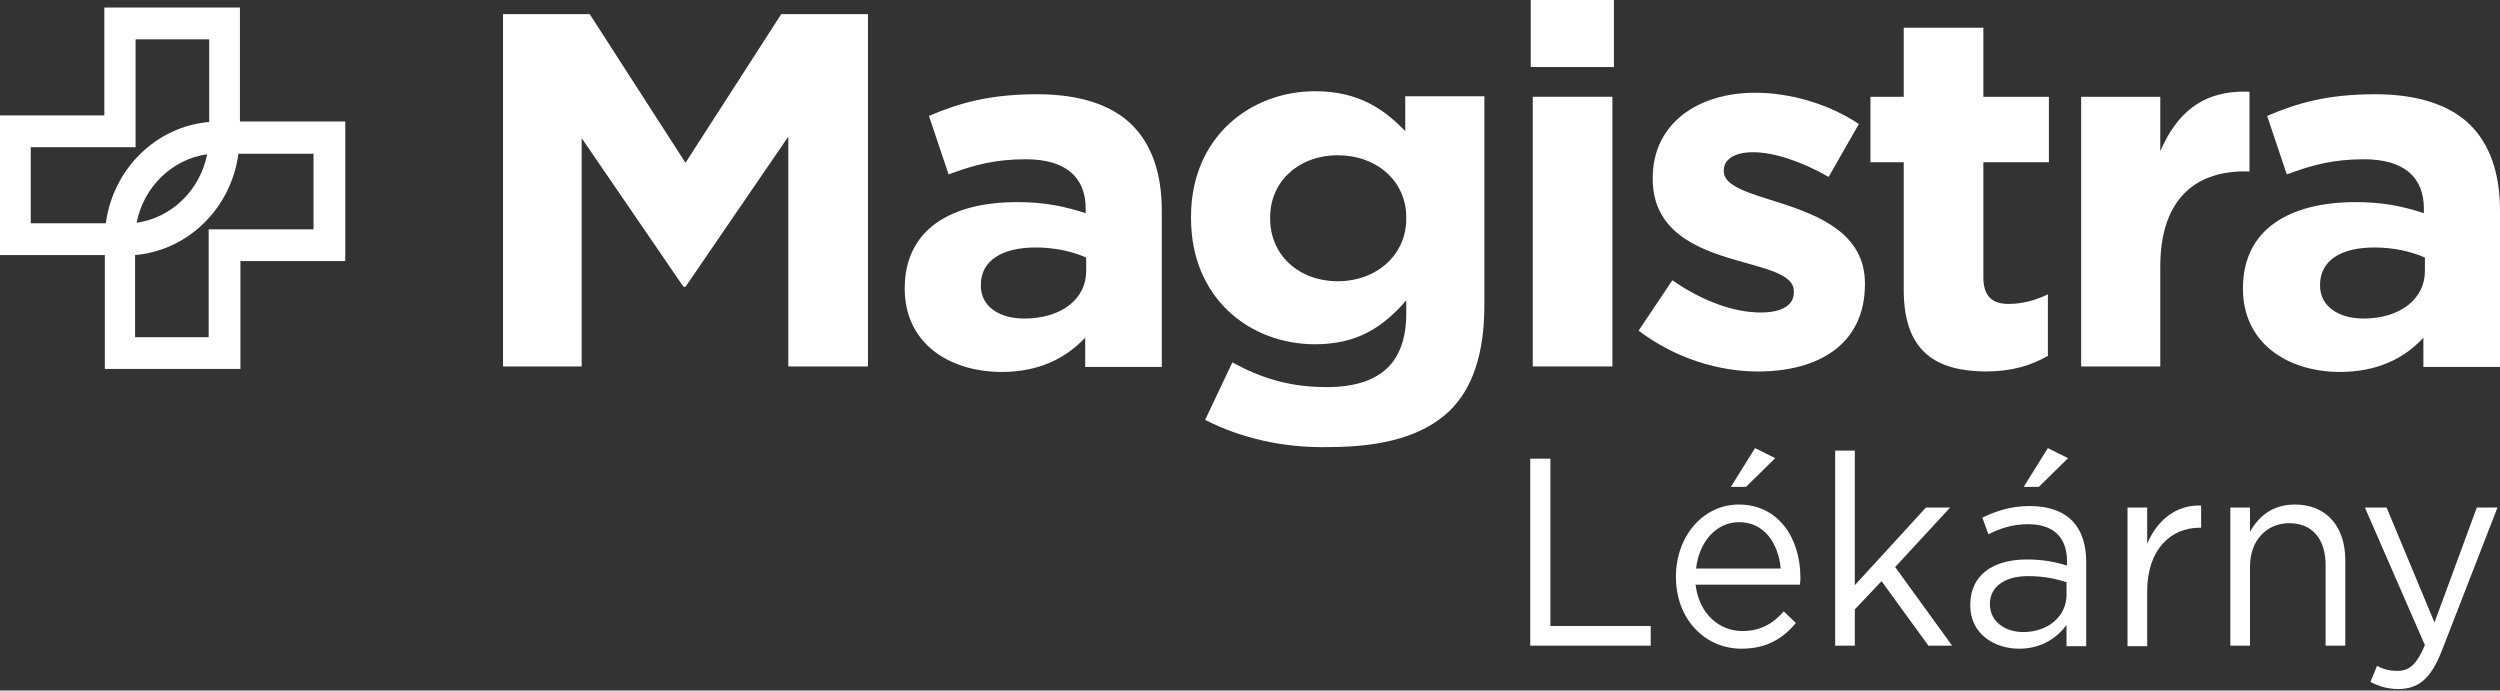
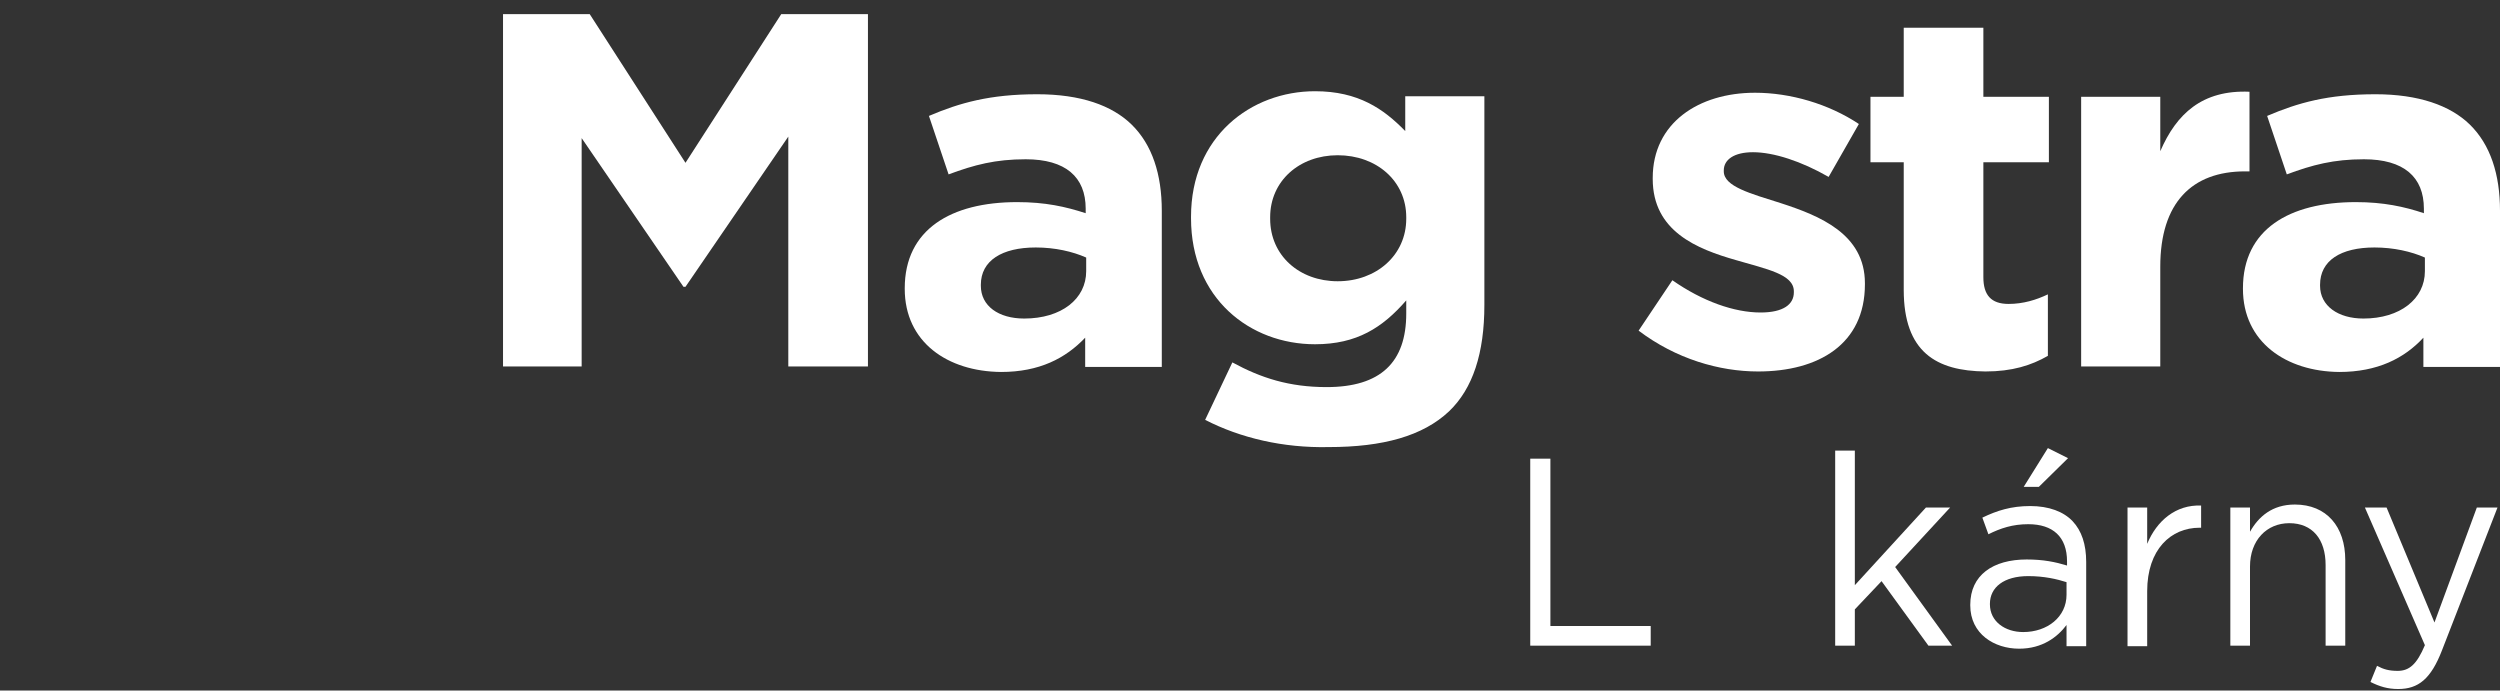
<svg xmlns="http://www.w3.org/2000/svg" width="496" height="137" viewBox="0 0 496 137" fill="none">
  <rect x="0" y="0" width="496" height="137" fill="#333333" stroke="none" />
  <g clip-path="url(#clip0_2835_124962)">
-     <path d="M47.6 24.1V1.5H20.7V22.9H0V50.6H20.8V73.2H47.7V51.8H68.5V24.1H47.6ZM6.1 29.2H26.9V7.8H41.5V24.2C30.9 25.1 22.4 33.6 21 44.3H6.1V29.2ZM41.1 30.6C39.7 37.7 34.1 43.2 27.1 44.2C28.5 37.1 34.1 31.6 41.1 30.6ZM62.2 45.5H41.4V66.9H26.8V50.6C37.4 49.7 45.9 41.2 47.3 30.5H62.2V45.5Z" fill="white" />
    <path d="M99.8 2.801H117L136 32.301L155 2.801H172.2V72.701H156.4V27.101L136 56.901H135.6L115.4 27.401V72.701H99.8V2.801Z" fill="white" />
    <path d="M179.5 57.299V57.199C179.5 45.499 188.7 40.099 201.8 40.099C207.4 40.099 211.4 40.999 215.4 42.299V41.399C215.4 35.099 211.4 31.599 203.5 31.599C197.5 31.599 193.3 32.699 188.2 34.599L184.3 22.999C190.4 20.399 196.4 18.699 205.8 18.699C214.4 18.699 220.6 20.899 224.5 24.699C228.6 28.699 230.5 34.599 230.5 41.799V72.799H215.3V66.999C211.4 71.099 206.2 73.799 198.6 73.799C188 73.699 179.5 67.899 179.5 57.299ZM215.5 53.799V51.099C212.8 49.899 209.3 49.099 205.5 49.099C198.8 49.099 194.6 51.699 194.6 56.499V56.699C194.6 60.699 198.1 63.199 203.2 63.199C210.6 63.199 215.5 59.299 215.5 53.799Z" fill="white" />
    <path d="M239.1 83.3L244.5 71.9C250.2 75 255.8 76.8 263.2 76.8C273.9 76.8 279 71.9 279 62.2V59.6C274.3 65 269.2 68.3 260.9 68.3C248 68.3 236.3 59.2 236.3 43.3V43C236.3 27.1 248.2 18.1 260.9 18.1C269.5 18.1 274.5 21.6 278.8 26V19.1H294.5V60.5C294.5 70.1 292.2 77.1 287.5 81.6C282.3 86.5 274.4 88.7 263.6 88.7C254.6 88.9 246.1 86.9 239.1 83.3ZM279 43.4V43.1C279 35.9 273.1 30.8 265.4 30.8C257.8 30.8 252 35.9 252 43.1V43.4C252 50.7 257.8 55.8 265.4 55.8C273.1 55.8 279 50.6 279 43.4Z" fill="white" />
-     <path d="M304.1 72.701H319.9V19.201H304.1V72.701ZM303.7 13.301H320.2V-0.199H303.7V13.301Z" fill="white" />
    <path d="M325.1 65.6L331.8 55.6C337.8 59.8 344.1 62 349.3 62C353.8 62 355.9 60.4 355.9 58V57.8C355.9 54.4 350.5 53.4 344.4 51.6C336.7 49.4 327.9 45.9 327.9 35.5V35.3C327.9 24.4 337 18.4 348.2 18.4C355.2 18.4 362.8 20.6 368.8 24.6L362.8 35.1C357.4 32 351.9 30.2 347.8 30.2C344 30.2 342 31.7 342 33.8V34C342 37 347.3 38.4 353.3 40.3C361 42.8 370 46.4 370 56.2V56.4C370 68.3 360.8 73.7 348.8 73.7C341.1 73.7 332.5 71.2 325.1 65.6Z" fill="white" />
    <path d="M377.7 57.5V32.2H371.1V19.2H377.7V5.5H393.5V19.2H406.5V32.2H393.5V55C393.5 58.5 395 60.3 398.5 60.3C401.4 60.3 404 59.5 406.3 58.4V70.6C403 72.5 399.2 73.7 393.9 73.7C384.2 73.6 377.7 69.9 377.7 57.5Z" fill="white" />
    <path d="M412.899 19.201H428.599V30.001C431.799 22.601 436.899 17.801 446.299 18.201V34.001H445.399C434.899 34.001 428.599 40.201 428.599 52.901V72.701H412.899V19.201Z" fill="white" />
    <path d="M445 57.299V57.199C445 45.499 454.2 40.099 467.4 40.099C472.9 40.099 477 40.999 480.9 42.299V41.399C480.9 35.099 476.9 31.599 469 31.599C463 31.599 458.8 32.699 453.7 34.599L449.8 22.999C455.9 20.399 461.8 18.699 471.3 18.699C479.8 18.699 486.1 20.899 490 24.699C494.1 28.699 496 34.599 496 41.799V72.799H480.8V66.999C477 71.099 471.7 73.799 464.1 73.799C453.6 73.699 445 67.899 445 57.299ZM481.1 53.799V51.099C478.4 49.899 474.9 49.099 471.1 49.099C464.4 49.099 460.3 51.699 460.3 56.499V56.699C460.3 60.699 463.9 63.199 468.9 63.199C476.2 63.199 481.1 59.299 481.1 53.799Z" fill="white" />
    <path d="M303.6 91H307.6V124.2H327.5V128.1H303.6V91Z" fill="white" />
-     <path d="M348.2 88.9L352.2 90.9L346.4 96.6H343.4L348.2 88.9ZM353.3 112.8C352.8 107.8 350.1 103.6 345 103.6C340.5 103.6 337.1 107.5 336.5 112.8H353.3ZM345.7 125.2C349.3 125.2 351.8 123.7 353.9 121.3L356.3 123.6C353.7 126.7 350.5 128.7 345.5 128.7C338.3 128.7 332.5 122.9 332.5 114.4C332.5 106.5 337.8 100.1 345 100.1C352.7 100.1 357.2 106.6 357.2 114.6C357.2 115 357.2 115.4 357.1 116H336.4C337.1 121.8 341.1 125.2 345.7 125.2Z" fill="white" />
    <path d="M364.1 89.4H368V116.1L382.1 100.7H386.9L376 112.5L387.3 128.1H382.6L373.3 115.3L368 120.9V128.1H364.1V89.4Z" fill="white" />
    <path d="M406.3 88.9L410.3 90.9L404.5 96.6H401.5L406.3 88.9ZM410 118V115.5C408.1 114.9 405.6 114.3 402.4 114.3C397.6 114.3 394.8 116.5 394.8 119.8V119.9C394.8 123.3 397.8 125.4 401.4 125.4C406.2 125.4 410 122.4 410 118ZM390.9 120.1V120C390.9 114.1 395.4 111 402.1 111C405.4 111 407.8 111.5 410.1 112.2V111.4C410.1 106.5 407.3 104 402.4 104C399.3 104 396.9 104.8 394.5 106L393.3 102.7C396.2 101.3 399 100.4 402.8 100.4C406.5 100.4 409.4 101.5 411.2 103.4C413 105.3 413.9 108 413.9 111.5V128.2H410V124C408.2 126.4 405.2 128.7 400.6 128.7C395.7 128.7 390.9 125.8 390.9 120.1Z" fill="white" />
    <path d="M422.101 100.7H426.001V107.9C427.901 103.3 431.701 100.1 436.701 100.3V104.7H436.401C430.701 104.7 426.001 109 426.001 117.3V128.2H422.101V100.7Z" fill="white" />
    <path d="M442.5 100.7H446.4V105.5C448.1 102.5 450.8 100.1 455.3 100.1C461.6 100.1 465.3 104.5 465.3 111.1V128.1H461.4V112.1C461.4 107 458.8 103.8 454.2 103.8C449.7 103.8 446.4 107.2 446.4 112.4V128.1H442.5V100.7Z" fill="white" />
    <path d="M470.3 135.301L471.6 132.101C472.9 132.801 474 133.101 475.7 133.101C478 133.101 479.5 131.801 481.1 128.001L469.2 100.701H473.5L483 123.501L491.4 100.701H495.5L484.5 129.001C482.3 134.701 479.8 136.701 475.8 136.701C473.7 136.701 472.1 136.201 470.3 135.301Z" fill="white" />
  </g>
  <defs>
    <clipPath id="clip0_2835_124962">
      <rect width="496" height="137" fill="white" />
    </clipPath>
  </defs>
</svg>